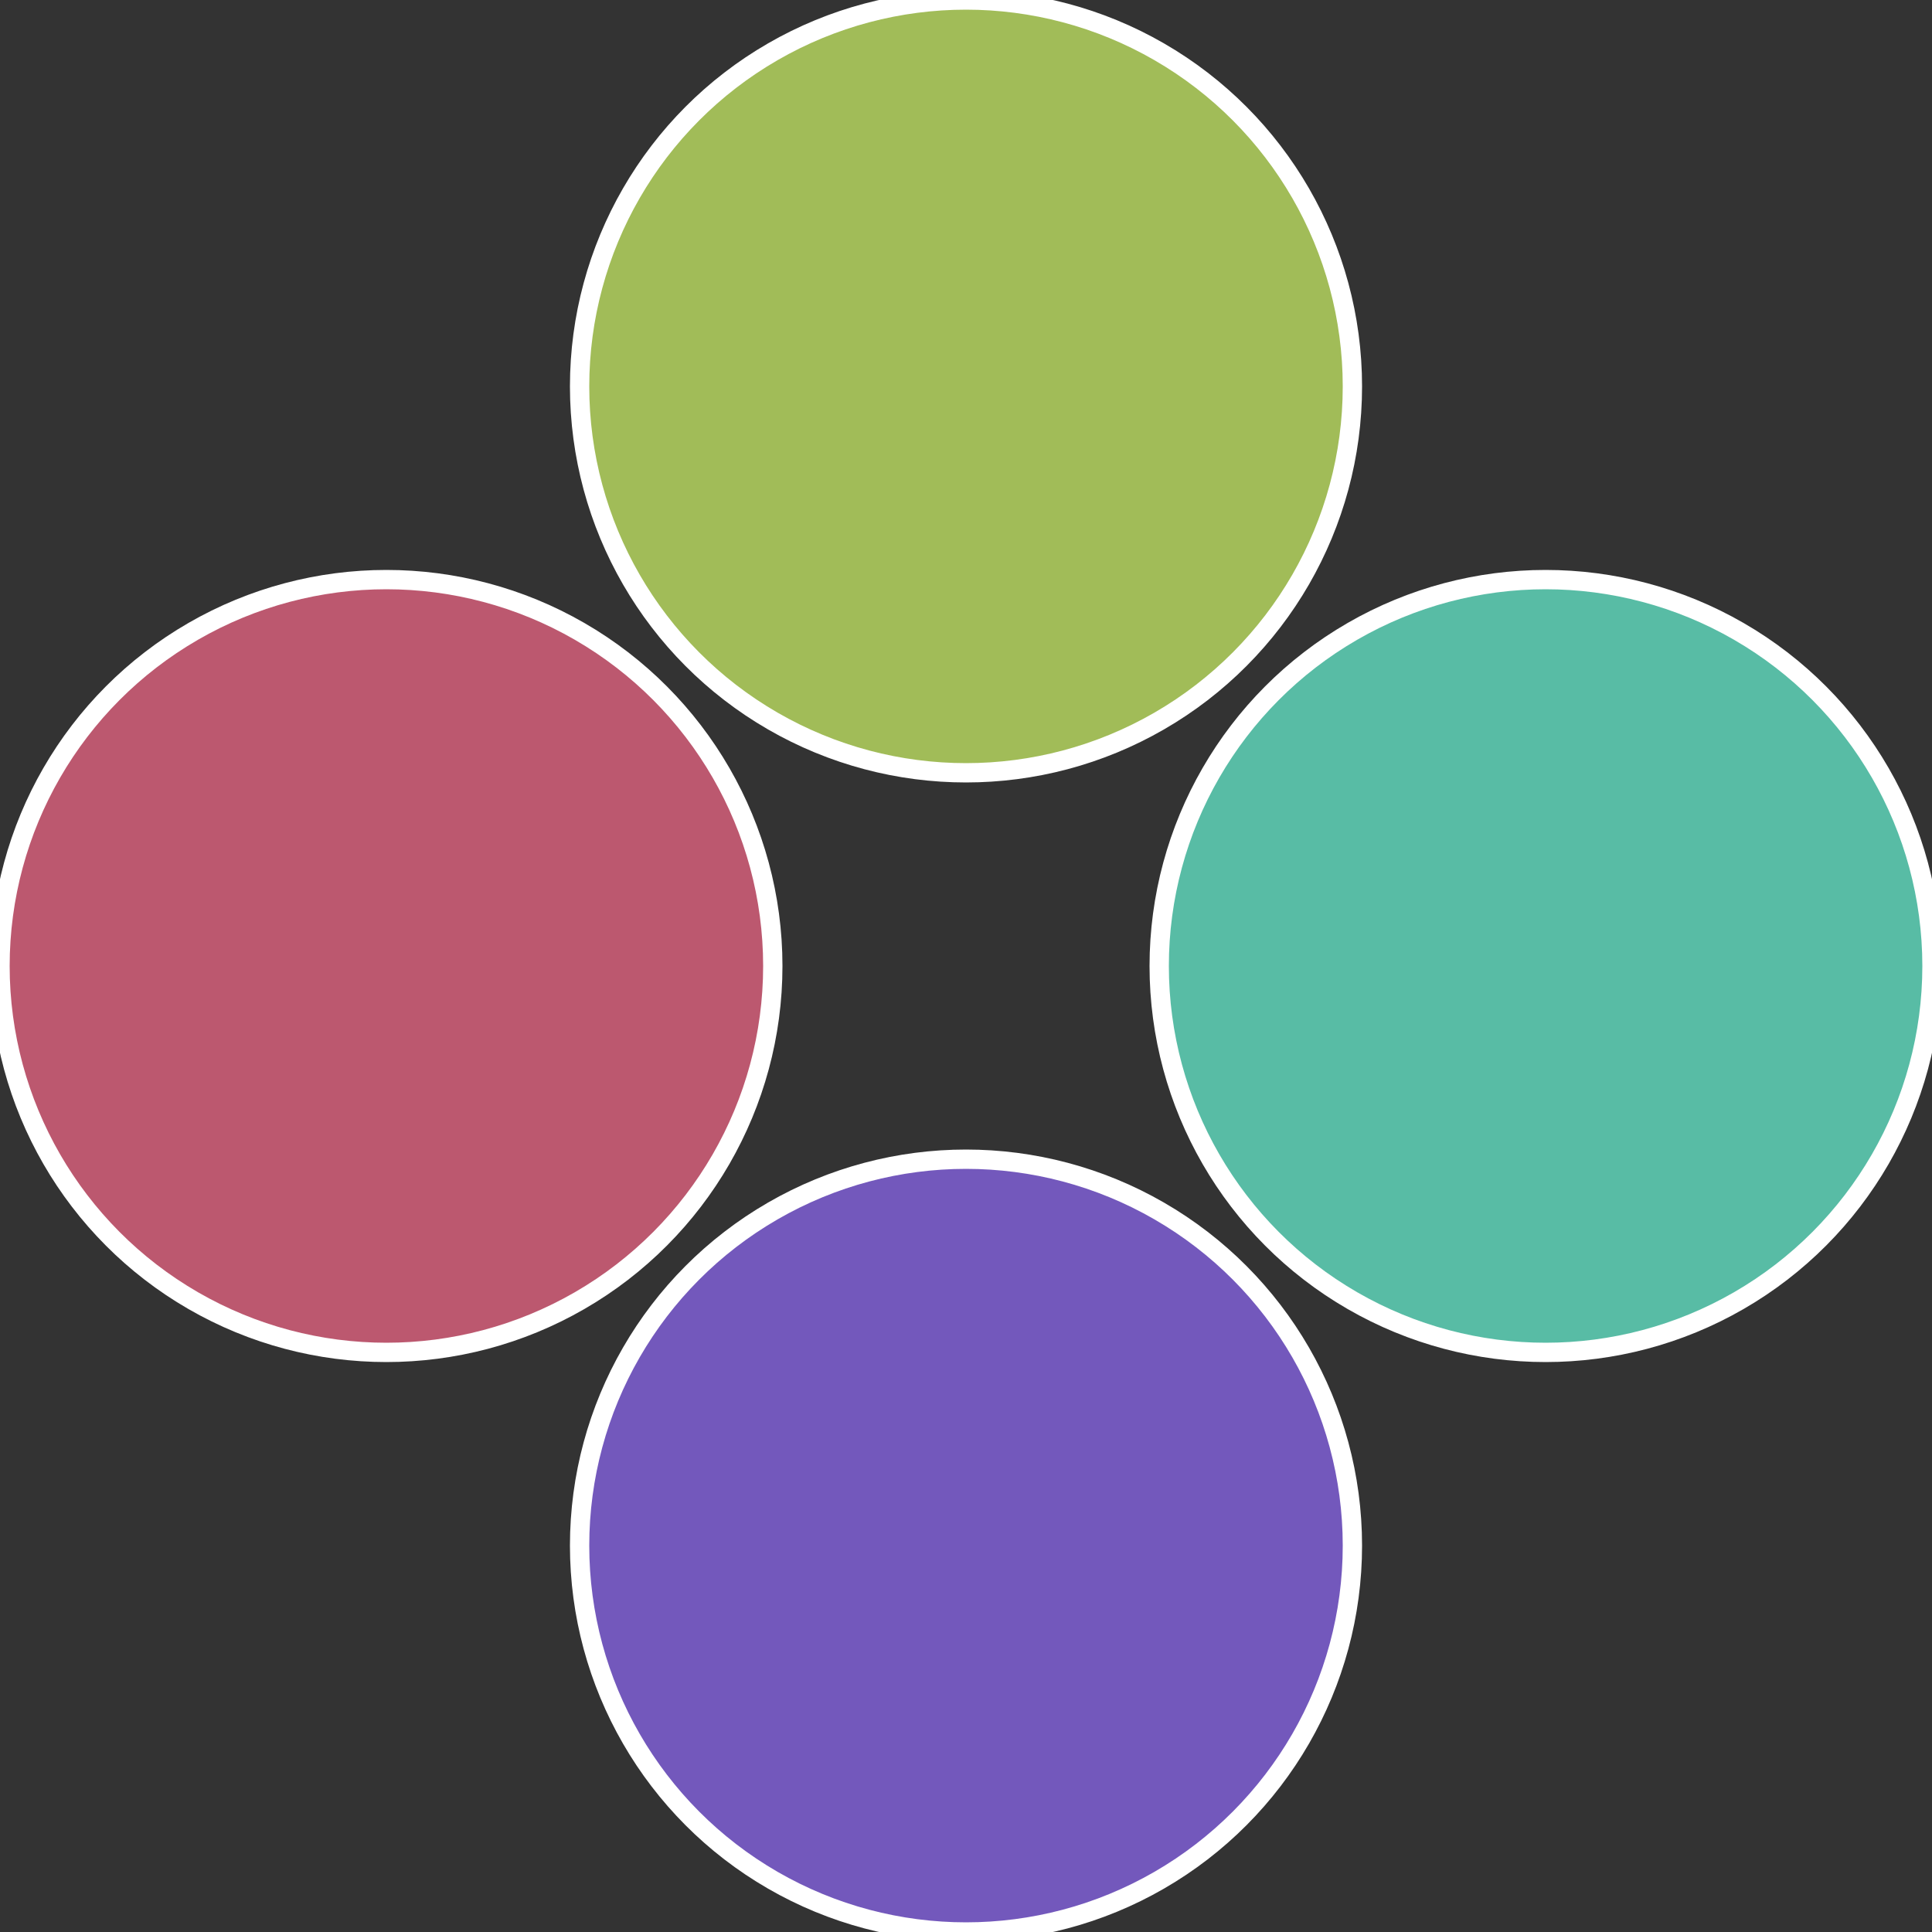
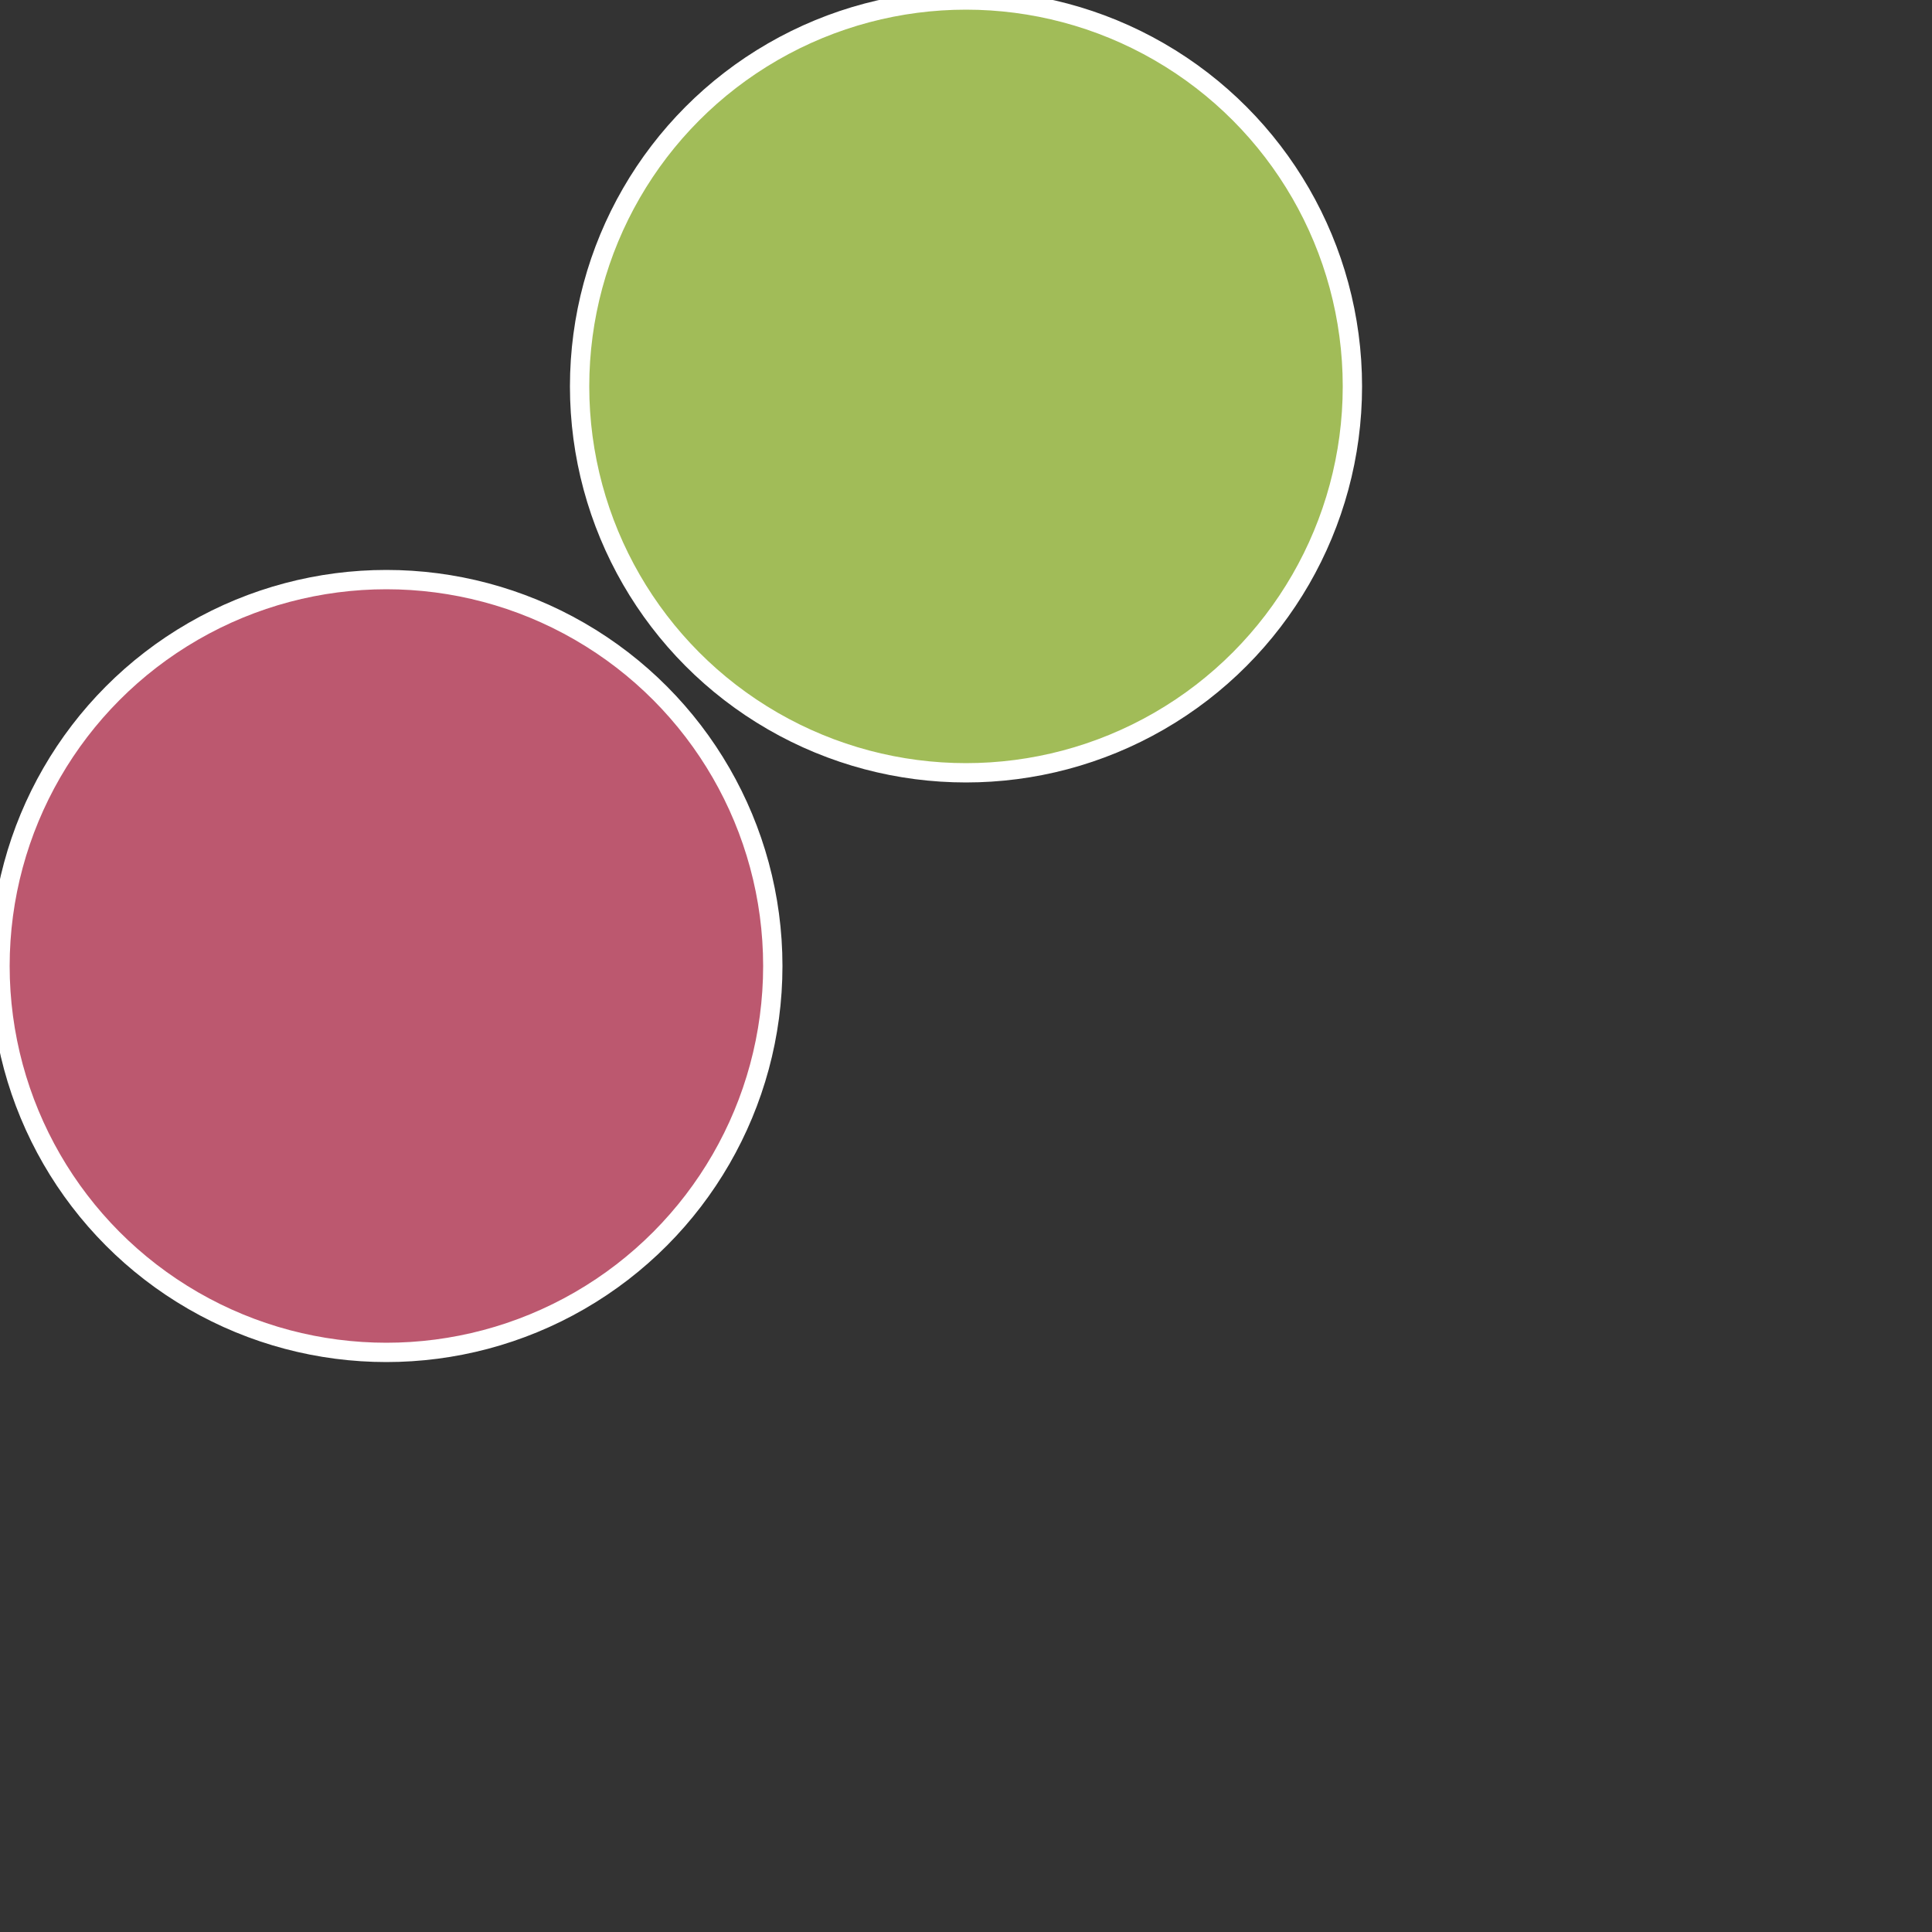
<svg xmlns="http://www.w3.org/2000/svg" width="500" height="500" viewBox="-1 -1 2 2">
  <rect x="-1" y="-1" width="2" height="2" fill="#333333" stroke="none" />
-   <circle cx="0.6" cy="0" r="0.4" fill="#58bca5" stroke="#fff" stroke-width="1%" />
-   <circle cx="3.6739403974421E-17" cy="0.6" r="0.4" fill="#7358bc" stroke="#fff" stroke-width="1%" />
  <circle cx="-0.6" cy="7.3478807948841E-17" r="0.4" fill="#bc586f" stroke="#fff" stroke-width="1%" />
  <circle cx="-1.1021821192326E-16" cy="-0.6" r="0.4" fill="#a1bc58" stroke="#fff" stroke-width="1%" />
</svg>